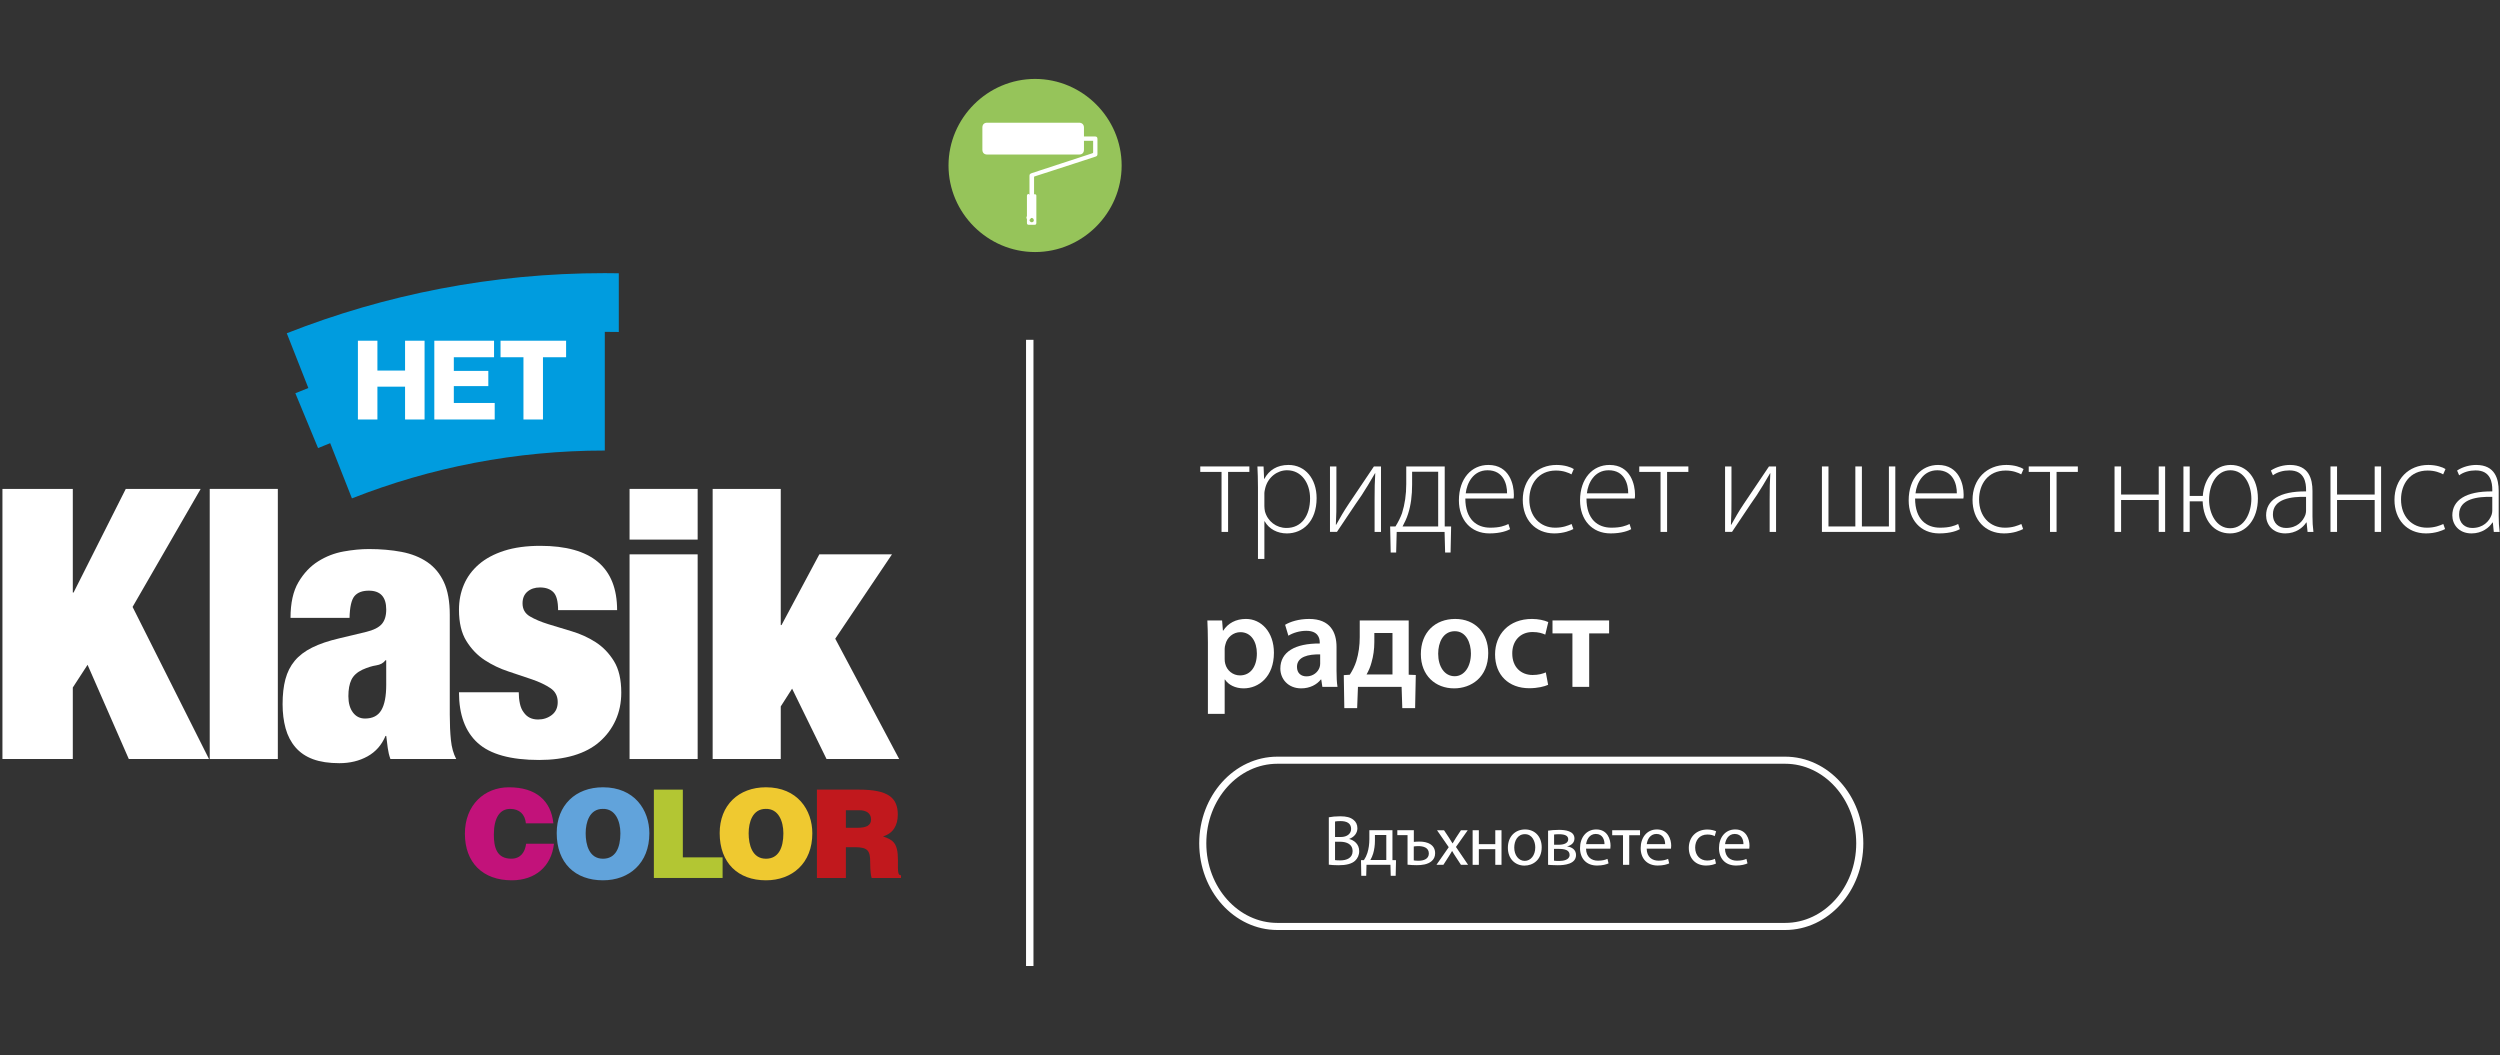
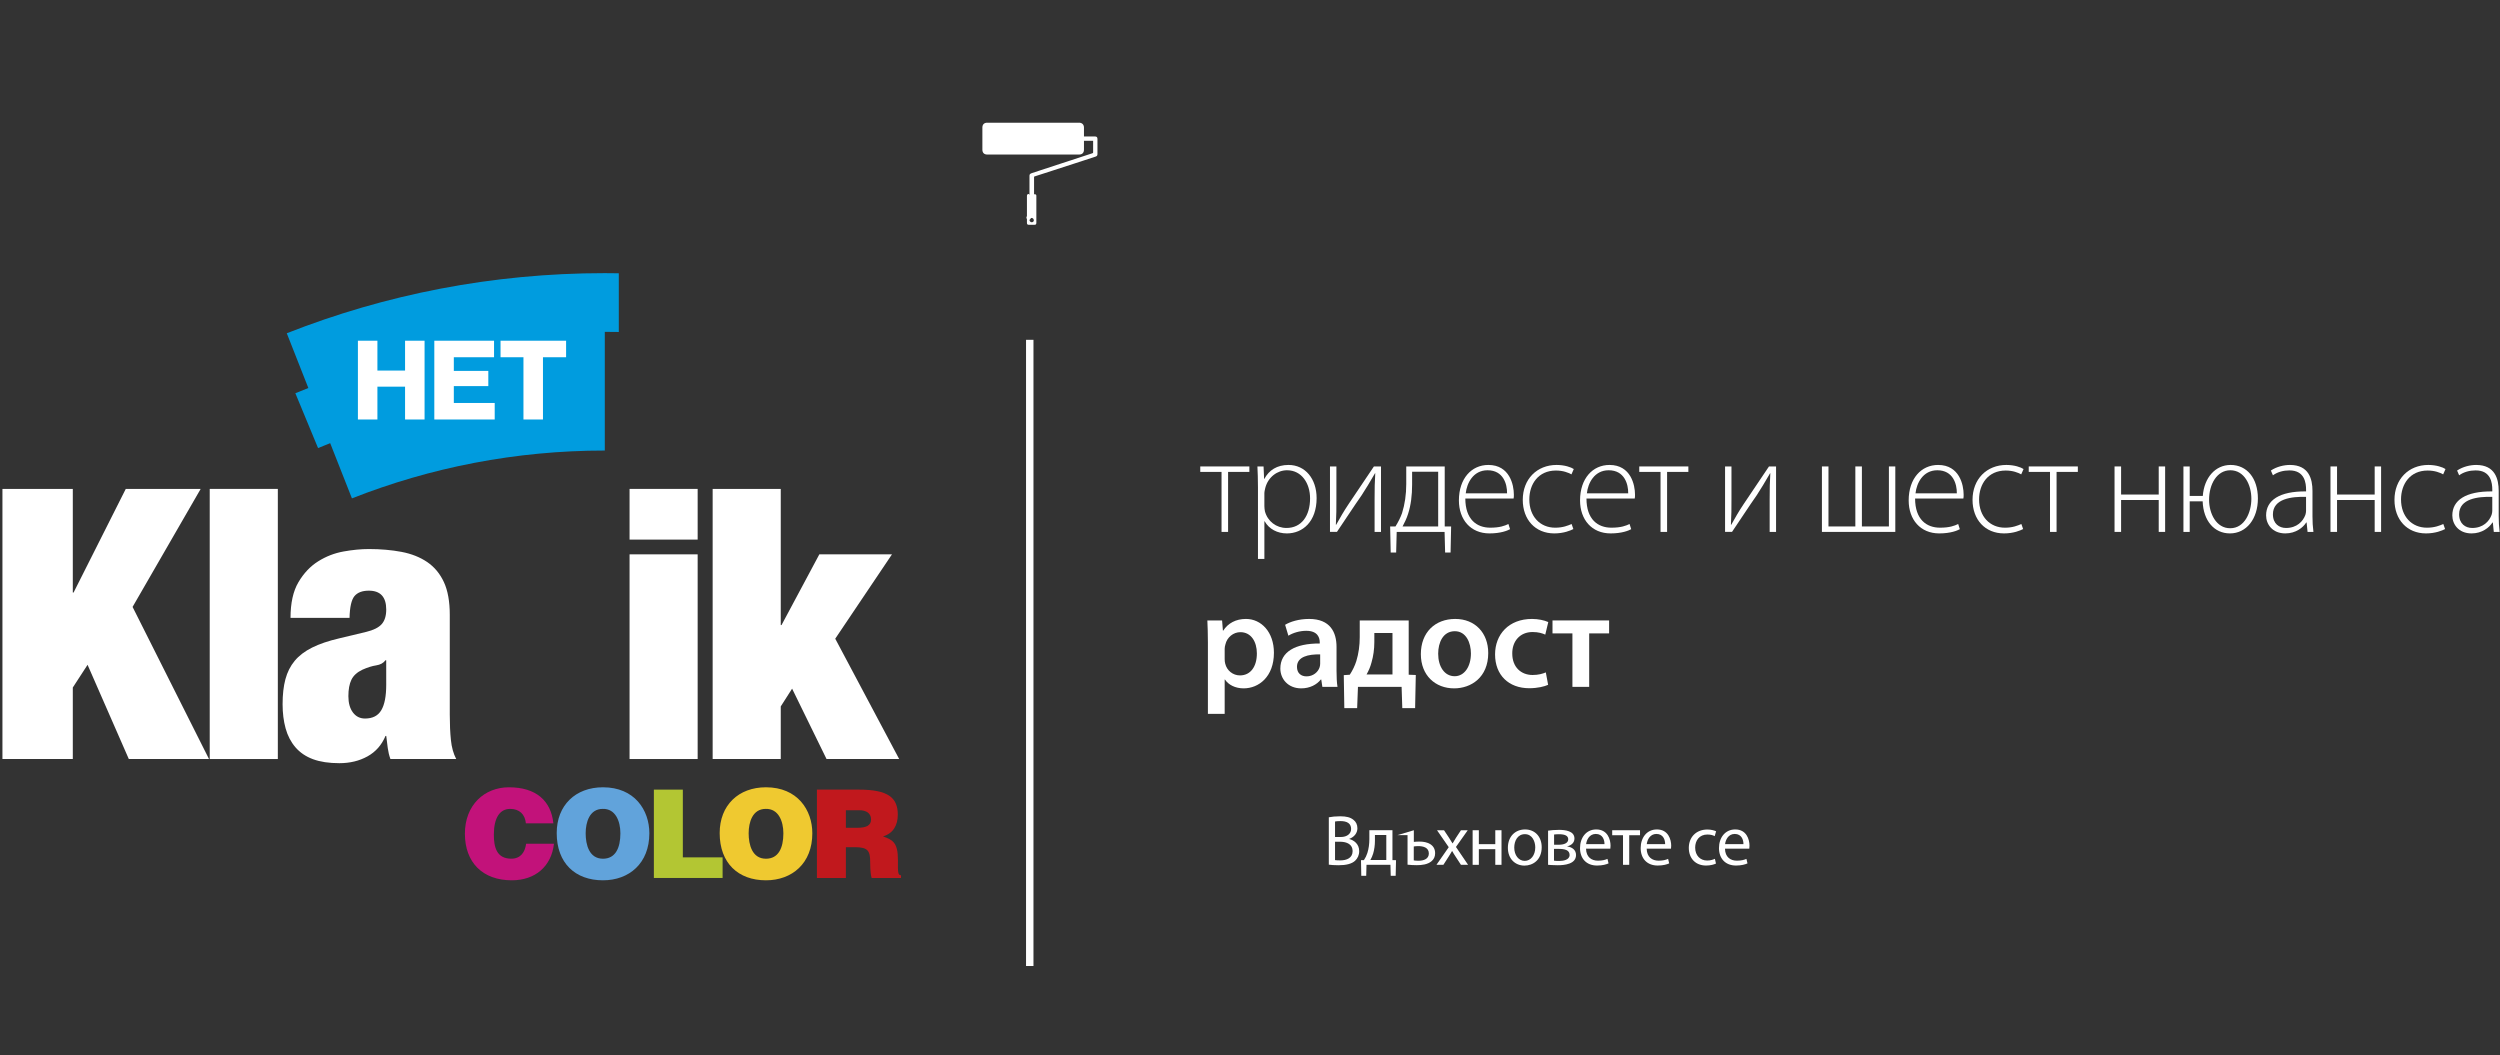
<svg xmlns="http://www.w3.org/2000/svg" width="100%" height="100%" viewBox="0 0 2035 859" version="1.1" xml:space="preserve" style="fill-rule:evenodd;clip-rule:evenodd;stroke-linejoin:round;stroke-miterlimit:2;">
  <rect x="0" y="0" width="2035" height="859" fill="#333333" stroke="none" />
  <g>
    <g transform="matrix(1,0,0,1,727.711,305.95)">
      <g transform="matrix(4.851,0,0,4.851,-978.898,-409.743)">
        <path d="M144.637,159.556C144.245,155.745 141.712,153.504 137.182,153.504C133.044,153.504 129.791,156.489 129.791,161.288C129.791,166.104 132.756,169.111 137.654,169.111C141.57,169.111 144.307,166.806 144.737,162.976L140.064,162.976C139.88,164.396 139.138,165.485 137.573,165.485C135.101,165.485 134.648,163.531 134.648,161.451C134.648,158.588 135.678,157.129 137.389,157.129C138.91,157.129 139.881,158.014 140.025,159.556L144.637,159.556Z" style="fill:rgb(194,18,122);fill-rule:nonzero;" />
      </g>
      <g transform="matrix(4.851,0,0,4.851,-978.898,-409.743)">
        <path d="M155.883,161.224C155.883,163.674 155.06,165.49 152.959,165.49C150.63,165.49 150.055,163.12 150.055,161.224C150.055,159.351 150.715,157.128 152.918,157.128C155.06,157.067 155.883,159.208 155.883,161.224M160.742,161.224C160.742,157.312 158.25,153.503 152.959,153.503C148.346,153.503 145.197,156.528 145.197,161.184C145.197,166.228 148.304,169.112 152.959,169.112C157.344,169.112 160.742,166.269 160.742,161.224" style="fill:rgb(97,163,219);fill-rule:nonzero;" />
      </g>
      <g transform="matrix(4.851,0,0,4.851,-978.898,-409.743)">
        <path d="M173.032,168.72L173.032,165.262L166.359,165.262L166.359,153.895L161.501,153.895L161.501,168.72L173.032,168.72Z" style="fill:rgb(179,198,51);fill-rule:nonzero;" />
      </g>
      <g transform="matrix(4.851,0,0,4.851,-978.898,-409.743)">
        <path d="M183.232,161.224C183.232,163.674 182.409,165.49 180.307,165.49C177.979,165.49 177.404,163.12 177.404,161.224C177.404,159.351 178.061,157.128 180.266,157.128C182.409,157.067 183.232,159.208 183.232,161.224M188.089,161.224C188.089,157.312 185.597,153.503 180.307,153.503C175.695,153.503 172.542,156.528 172.542,161.184C172.542,166.228 175.652,169.112 180.307,169.112C184.693,169.112 188.089,166.269 188.089,161.224" style="fill:rgb(239,201,48);fill-rule:nonzero;" />
      </g>
      <g transform="matrix(4.851,0,0,4.851,-978.898,-409.743)">
        <path d="M197.944,158.899C197.944,159.927 197.139,160.298 195.637,160.298L193.72,160.298L193.72,157.354L195.989,157.354C197.118,157.354 197.944,157.847 197.944,158.899M202.968,168.72L202.968,168.266C202.392,168.266 202.454,167.608 202.454,165.673C202.454,162.688 201.507,162.316 199.94,161.741C201.67,161.265 202.432,159.825 202.432,158.115C202.432,155.231 200.805,153.894 195.862,153.894L188.862,153.894L188.862,168.72L193.72,168.72L193.72,163.552L195.205,163.552C197.469,163.552 197.799,164.188 197.799,166.126C197.799,167.442 197.922,168.39 198.047,168.72L202.968,168.72Z" style="fill:rgb(193,24,29);fill-rule:nonzero;" />
      </g>
      <g transform="matrix(4.851,0,0,4.851,-978.898,-409.743)">
        <rect x="157.421" y="103.434" width="11.426" height="8.506" style="fill:white;" />
        <path d="M63.997,103.434L63.997,120.825L64.125,120.825L72.885,103.434L85.454,103.434L74.027,123.238L86.85,148.759L73.394,148.759L66.474,132.951L63.997,136.761L63.997,148.759L52.19,148.759L52.19,103.434L63.997,103.434Z" style="fill:white;fill-rule:nonzero;" />
        <rect x="86.972" y="103.434" width="11.428" height="45.327" style="fill:white;" />
        <path d="M116.588,136.315C116.588,138.222 116.313,139.639 115.762,140.57C115.211,141.503 114.302,141.966 113.033,141.966C112.186,141.966 111.509,141.626 111.001,140.951C110.494,140.272 110.239,139.36 110.239,138.222C110.239,137.077 110.406,136.158 110.748,135.458C111.085,134.759 111.7,134.2 112.587,133.776C113.433,133.396 114.206,133.152 114.905,133.046C115.601,132.94 116.119,132.657 116.461,132.189L116.587,132.189L116.588,136.315ZM128.333,148.759C127.867,147.869 127.57,146.813 127.445,145.585C127.317,144.356 127.253,142.939 127.253,141.331L127.253,124.573C127.253,122.331 126.925,120.5 126.271,119.081C125.614,117.663 124.683,116.543 123.477,115.716C122.269,114.893 120.833,114.32 119.159,114.002C117.488,113.686 115.659,113.526 113.669,113.526C112.357,113.526 110.94,113.665 109.418,113.937C107.893,114.214 106.476,114.764 105.164,115.591C103.851,116.414 102.751,117.579 101.863,119.08C100.973,120.583 100.53,122.582 100.53,125.079L110.434,125.079C110.474,123.26 110.751,122.042 111.257,121.428C111.766,120.818 112.569,120.51 113.669,120.51C115.617,120.51 116.59,121.568 116.59,123.682C116.59,124.743 116.335,125.556 115.828,126.129C115.32,126.699 114.452,127.134 113.224,127.429L108.72,128.508C106.899,128.933 105.376,129.448 104.148,130.063C102.92,130.678 101.948,131.419 101.23,132.285C100.508,133.154 99.991,134.181 99.674,135.366C99.357,136.551 99.199,137.946 99.199,139.556C99.199,141.036 99.367,142.39 99.705,143.619C100.042,144.847 100.595,145.903 101.355,146.792C102.118,147.682 103.103,148.347 104.307,148.792C105.515,149.236 106.984,149.459 108.721,149.459C110.498,149.459 112.074,149.078 113.449,148.314C114.825,147.552 115.83,146.409 116.467,144.887L116.593,144.887C116.678,145.606 116.76,146.283 116.847,146.919C116.931,147.552 117.079,148.166 117.292,148.76L128.333,148.76L128.333,148.759Z" style="fill:white;fill-rule:nonzero;" />
-         <path d="M139.019,139.46C139.147,140.054 139.357,140.541 139.652,140.921C140.203,141.728 141.006,142.129 142.065,142.129C142.955,142.129 143.726,141.873 144.383,141.366C145.038,140.856 145.366,140.138 145.366,139.207C145.366,138.19 144.954,137.408 144.13,136.858C143.304,136.307 142.278,135.821 141.05,135.397C139.821,134.975 138.498,134.529 137.082,134.064C135.665,133.598 134.342,132.963 133.113,132.162C131.885,131.356 130.862,130.288 130.036,128.954C129.208,127.622 128.796,125.875 128.796,123.717C128.796,122.193 129.074,120.786 129.624,119.497C130.175,118.205 131.008,117.074 132.132,116.099C133.251,115.127 134.67,114.366 136.382,113.814C138.096,113.265 140.116,112.988 142.446,112.988C151.035,112.988 155.332,116.586 155.332,123.782L145.428,123.782C145.428,122.301 145.165,121.295 144.636,120.764C144.107,120.235 143.357,119.971 142.383,119.971C141.535,119.971 140.838,120.204 140.287,120.67C139.737,121.136 139.463,121.791 139.463,122.638C139.463,123.613 139.876,124.342 140.7,124.828C141.525,125.313 142.55,125.749 143.778,126.13C145.007,126.509 146.328,126.913 147.746,127.335C149.163,127.759 150.486,128.36 151.714,129.144C152.939,129.929 153.968,130.986 154.792,132.319C155.619,133.651 156.03,135.42 156.03,137.621C156.03,139.313 155.713,140.856 155.078,142.253C154.444,143.649 153.543,144.857 152.38,145.873C151.216,146.889 149.777,147.647 148.064,148.158C146.35,148.664 144.413,148.92 142.257,148.92C137.473,148.92 134.033,147.965 131.938,146.062C129.846,144.16 128.796,141.325 128.796,137.556L138.828,137.556C138.829,138.235 138.891,138.869 139.019,139.46" style="fill:white;fill-rule:nonzero;" />
        <rect x="157.421" y="114.416" width="11.426" height="34.344" style="fill:white;" />
        <path d="M182.792,103.434L182.792,126.287L182.918,126.287L189.267,114.414L201.456,114.414L191.934,128.571L202.661,148.759L190.472,148.759L184.696,136.951L182.792,139.934L182.792,148.759L171.364,148.759L171.364,103.434L182.792,103.434Z" style="fill:white;fill-rule:nonzero;" />
      </g>
      <g transform="matrix(4.851,0,0,4.851,-978.898,-409.743)">
        <path d="M153.247,67.23C134.415,67.23 116.42,70.808 99.903,77.318L103.52,86.502C102.792,86.791 102.065,87.081 101.341,87.382L105.15,96.581C105.828,96.3 106.506,96.027 107.186,95.76L110.835,105.024C123.974,99.844 138.287,96.997 153.266,96.997L153.266,77.081C154.049,77.081 154.832,77.09 155.614,77.103L155.614,67.252C154.826,67.24 154.038,67.23 153.247,67.23" style="fill:rgb(0,156,223);fill-rule:nonzero;" />
        <path d="M111.837,78.568L115.11,78.568L115.11,83.578L119.751,83.578L119.751,78.568L123.023,78.568L123.023,91.788L119.751,91.788L119.751,86.278L115.11,86.278L115.11,91.788L111.837,91.788L111.837,78.568Z" style="fill:white;fill-rule:nonzero;" />
        <path d="M124.659,78.568L134.681,78.568L134.681,81.341L127.932,81.341L127.932,83.634L133.72,83.634L133.72,86.185L127.932,86.185L127.932,89.015L134.792,89.015L134.792,91.788L124.659,91.788L124.659,78.568Z" style="fill:white;fill-rule:nonzero;" />
        <path d="M139.617,81.341L135.771,81.341L135.771,78.568L146.772,78.568L146.772,81.341L142.89,81.341L142.89,91.788L139.617,91.788L139.617,81.341Z" style="fill:white;fill-rule:nonzero;" />
      </g>
    </g>
    <g transform="matrix(4.851,0,0,4.851,-251.187,-103.793)">
      <rect x="223.951" y="78.417" width="1.246" height="105.076" style="fill:white;" />
    </g>
    <g transform="matrix(1,0,0,1,727.711,305.95)">
      <g transform="matrix(4.851,0,0,4.851,-978.898,-409.743)">
        <path d="M261.425,99.666L261.425,100.582L257.854,100.582L257.854,110.652L256.756,110.652L256.756,100.582L253.185,100.582L253.185,99.666L261.425,99.666Z" style="fill:white;fill-rule:nonzero;" />
      </g>
      <g transform="matrix(4.851,0,0,4.851,-978.898,-409.743)">
        <path d="M262.867,103.168C262.867,101.794 262.822,100.695 262.775,99.666L263.806,99.666L263.897,101.749L263.943,101.749C264.721,100.284 266.072,99.414 267.994,99.414C270.809,99.414 272.709,101.749 272.709,104.976C272.709,108.914 270.375,110.904 267.72,110.904C266.141,110.904 264.744,110.195 263.99,108.868L263.944,108.868L263.944,115.184L262.868,115.184L262.867,103.168ZM263.943,106.327C263.943,106.624 263.989,106.922 264.035,107.197C264.492,108.89 265.957,109.989 267.651,109.989C270.169,109.989 271.611,107.952 271.611,105.021C271.611,102.549 270.238,100.306 267.742,100.306C266.14,100.306 264.584,101.427 264.103,103.236C264.035,103.534 263.943,103.878 263.943,104.174L263.943,106.327Z" style="fill:white;fill-rule:nonzero;" />
      </g>
      <g transform="matrix(4.851,0,0,4.851,-978.898,-409.743)">
        <path d="M276.03,99.666L276.03,105.09C276.03,106.807 276.03,107.814 275.938,109.439L275.984,109.462C276.762,108.088 277.173,107.333 278.089,105.96L282.323,99.666L283.513,99.666L283.513,110.651L282.437,110.651L282.437,105.159C282.437,103.328 282.459,102.252 282.551,100.809L282.506,100.809C281.59,102.388 281.018,103.35 280.239,104.539C278.98,106.325 277.539,108.566 276.119,110.649L274.952,110.649L274.952,99.666L276.03,99.666Z" style="fill:white;fill-rule:nonzero;" />
      </g>
      <g transform="matrix(4.851,0,0,4.851,-978.898,-409.743)">
        <path d="M294.205,99.666L294.205,109.736L295.28,109.736L295.188,114.108L294.273,114.108L294.181,110.652L286.147,110.652L286.056,114.108L285.14,114.108L285.048,109.736L285.941,109.736C286.399,109.005 286.765,108.271 287.04,107.516C287.521,105.982 287.75,104.357 287.75,102.619L287.75,99.666L294.205,99.666ZM288.734,102.71C288.734,104.518 288.528,106.167 288.07,107.585C287.818,108.409 287.475,109.073 287.132,109.735L293.107,109.735L293.107,100.557L288.735,100.557L288.734,102.71Z" style="fill:white;fill-rule:nonzero;" />
      </g>
      <g transform="matrix(4.851,0,0,4.851,-978.898,-409.743)">
        <path d="M297.662,105.045C297.662,108.568 299.586,109.942 301.851,109.942C303.453,109.942 304.277,109.623 304.894,109.325L305.169,110.194C304.757,110.423 303.636,110.903 301.712,110.903C298.554,110.903 296.585,108.591 296.585,105.365C296.585,101.703 298.69,99.414 301.528,99.414C305.122,99.414 305.807,102.802 305.807,104.381C305.807,104.679 305.807,104.861 305.762,105.045L297.662,105.045ZM304.666,104.175C304.689,102.642 304.049,100.307 301.395,100.307C298.967,100.307 297.916,102.481 297.733,104.175L304.666,104.175Z" style="fill:white;fill-rule:nonzero;" />
      </g>
      <g transform="matrix(4.851,0,0,4.851,-978.898,-409.743)">
        <path d="M315.791,110.172C315.311,110.423 314.166,110.903 312.588,110.903C309.406,110.903 307.301,108.591 307.301,105.272C307.301,101.793 309.68,99.414 312.977,99.414C314.329,99.414 315.426,99.803 315.862,100.101L315.471,100.995C314.922,100.696 314.076,100.353 312.864,100.353C309.911,100.353 308.401,102.62 308.401,105.207C308.401,108.067 310.21,109.944 312.749,109.944C314.054,109.944 314.901,109.579 315.497,109.327L315.791,110.172Z" style="fill:white;fill-rule:nonzero;" />
      </g>
      <g transform="matrix(4.851,0,0,4.851,-978.898,-409.743)">
        <path d="M317.99,105.045C317.99,108.568 319.912,109.942 322.178,109.942C323.782,109.942 324.604,109.623 325.223,109.325L325.496,110.194C325.084,110.423 323.963,110.903 322.041,110.903C318.883,110.903 316.914,108.591 316.914,105.365C316.914,101.703 319.018,99.414 321.857,99.414C325.451,99.414 326.136,102.802 326.136,104.381C326.136,104.679 326.136,104.861 326.089,105.045L317.99,105.045ZM324.994,104.175C325.015,102.642 324.377,100.307 321.721,100.307C319.295,100.307 318.242,102.481 318.059,104.175L324.994,104.175Z" style="fill:white;fill-rule:nonzero;" />
      </g>
      <g transform="matrix(4.851,0,0,4.851,-978.898,-409.743)">
        <path d="M335.089,99.666L335.089,100.582L331.519,100.582L331.519,110.652L330.419,110.652L330.419,100.582L326.849,100.582L326.849,99.666L335.089,99.666Z" style="fill:white;fill-rule:nonzero;" />
      </g>
      <g transform="matrix(4.851,0,0,4.851,-978.898,-409.743)">
        <path d="M342.322,99.666L342.322,105.09C342.322,106.807 342.322,107.814 342.23,109.439L342.277,109.462C343.054,108.088 343.466,107.333 344.382,105.96L348.616,99.666L349.804,99.666L349.804,110.651L348.73,110.651L348.73,105.159C348.73,103.328 348.751,102.252 348.843,100.809L348.8,100.809C347.884,102.388 347.314,103.35 346.534,104.539C345.274,106.325 343.833,108.566 342.413,110.649L341.247,110.649L341.247,99.666L342.322,99.666Z" style="fill:white;fill-rule:nonzero;" />
      </g>
      <g transform="matrix(4.851,0,0,4.851,-978.898,-409.743)">
        <path d="M358.599,99.666L358.599,109.736L363.109,109.736L363.109,99.666L364.207,99.666L364.207,109.736L368.74,109.736L368.74,99.666L369.814,99.666L369.814,110.651L357.5,110.651L357.5,99.666L358.599,99.666Z" style="fill:white;fill-rule:nonzero;" />
      </g>
      <g transform="matrix(4.851,0,0,4.851,-978.898,-409.743)">
        <path d="M373.134,105.045C373.134,108.568 375.056,109.942 377.323,109.942C378.925,109.942 379.749,109.623 380.366,109.325L380.639,110.194C380.229,110.423 379.108,110.903 377.184,110.903C374.026,110.903 372.057,108.591 372.057,105.365C372.057,101.703 374.162,99.414 377,99.414C380.594,99.414 381.279,102.802 381.279,104.381C381.279,104.679 381.279,104.861 381.234,105.045L373.134,105.045ZM380.138,104.175C380.161,102.642 379.521,100.307 376.867,100.307C374.439,100.307 373.387,102.481 373.205,104.175L380.138,104.175Z" style="fill:white;fill-rule:nonzero;" />
      </g>
      <g transform="matrix(4.851,0,0,4.851,-978.898,-409.743)">
        <path d="M391.263,110.172C390.783,110.423 389.638,110.903 388.058,110.903C384.876,110.903 382.773,108.591 382.773,105.272C382.773,101.793 385.152,99.414 388.449,99.414C389.799,99.414 390.898,99.803 391.334,100.101L390.943,100.995C390.394,100.696 389.547,100.353 388.334,100.353C385.383,100.353 383.871,102.62 383.871,105.207C383.871,108.067 385.68,109.944 388.221,109.944C389.526,109.944 390.371,109.579 390.967,109.327L391.263,110.172Z" style="fill:white;fill-rule:nonzero;" />
      </g>
      <g transform="matrix(4.851,0,0,4.851,-978.898,-409.743)">
        <path d="M400.443,99.666L400.443,100.582L396.873,100.582L396.873,110.652L395.773,110.652L395.773,100.582L392.203,100.582L392.203,99.666L400.443,99.666Z" style="fill:white;fill-rule:nonzero;" />
      </g>
      <g transform="matrix(4.851,0,0,4.851,-978.898,-409.743)">
        <path d="M407.701,99.666L407.701,104.381L414.015,104.381L414.015,99.666L415.091,99.666L415.091,110.651L414.015,110.651L414.015,105.296L407.701,105.296L407.701,110.651L406.601,110.651L406.601,99.666L407.701,99.666Z" style="fill:white;fill-rule:nonzero;" />
      </g>
      <g transform="matrix(4.851,0,0,4.851,-978.898,-409.743)">
        <path d="M419.214,99.666L419.214,104.609L421.411,104.609C421.64,101.543 423.515,99.414 426.079,99.414C428.804,99.414 430.657,101.634 430.657,105.045C430.657,108.455 428.735,110.903 425.966,110.903C423.333,110.903 421.503,108.798 421.388,105.524L419.214,105.524L419.214,110.651L418.161,110.651L418.161,99.666L419.214,99.666ZM426.011,110.034C428.46,110.034 429.56,107.333 429.56,105.09C429.56,102.777 428.392,100.307 426.035,100.307C423.769,100.307 422.465,102.664 422.465,105.25C422.465,107.585 423.678,110.034 425.99,110.034L426.011,110.034Z" style="fill:white;fill-rule:nonzero;" />
      </g>
      <g transform="matrix(4.851,0,0,4.851,-978.898,-409.743)">
        <path d="M439.816,108.043C439.816,108.913 439.861,109.806 439.974,110.651L438.992,110.651L438.832,109.073L438.764,109.073C438.239,109.92 437.024,110.903 435.262,110.903C433.065,110.903 432.033,109.346 432.033,107.882C432.033,105.341 434.277,103.808 438.74,103.854L438.74,103.581C438.74,102.481 438.533,100.308 435.924,100.331C434.963,100.331 433.957,100.583 433.178,101.154L432.834,100.353C433.818,99.689 435.055,99.415 436.039,99.415C439.221,99.415 439.816,101.795 439.816,103.764L439.816,108.043ZM438.74,104.77C436.336,104.703 433.177,105.068 433.177,107.701C433.177,109.279 434.23,109.99 435.374,109.99C437.204,109.99 438.235,108.868 438.624,107.793C438.692,107.564 438.737,107.335 438.737,107.129L438.737,104.771L438.74,104.771L438.74,104.77Z" style="fill:white;fill-rule:nonzero;" />
      </g>
      <g transform="matrix(4.851,0,0,4.851,-978.898,-409.743)">
        <path d="M443.937,99.666L443.937,104.381L450.253,104.381L450.253,99.666L451.329,99.666L451.329,110.651L450.253,110.651L450.253,105.296L443.937,105.296L443.937,110.651L442.837,110.651L442.837,99.666L443.937,99.666Z" style="fill:white;fill-rule:nonzero;" />
      </g>
      <g transform="matrix(4.851,0,0,4.851,-978.898,-409.743)">
        <path d="M462.066,110.172C461.586,110.423 460.441,110.903 458.861,110.903C455.679,110.903 453.574,108.591 453.574,105.272C453.574,101.793 455.955,99.414 459.25,99.414C460.602,99.414 461.699,99.803 462.135,100.101L461.746,100.995C461.197,100.696 460.35,100.353 459.137,100.353C456.184,100.353 454.674,102.62 454.674,105.207C454.674,108.067 456.483,109.944 459.024,109.944C460.329,109.944 461.174,109.579 461.77,109.327L462.066,110.172Z" style="fill:white;fill-rule:nonzero;" />
      </g>
      <g transform="matrix(4.851,0,0,4.851,-978.898,-409.743)">
        <path d="M471.064,108.043C471.064,108.913 471.109,109.806 471.222,110.651L470.24,110.651L470.08,109.073L470.012,109.073C469.487,109.92 468.272,110.903 466.51,110.903C464.313,110.903 463.281,109.346 463.281,107.882C463.281,105.341 465.525,103.808 469.988,103.854L469.988,103.581C469.988,102.481 469.781,100.308 467.172,100.331C466.211,100.331 465.205,100.583 464.426,101.154L464.082,100.353C465.066,99.689 466.303,99.415 467.287,99.415C470.469,99.415 471.062,101.795 471.062,103.764L471.062,108.042L471.064,108.042L471.064,108.043ZM469.986,104.77C467.584,104.703 464.423,105.068 464.423,107.701C464.423,109.279 465.476,109.99 466.62,109.99C468.452,109.99 469.481,108.868 469.87,107.793C469.938,107.564 469.985,107.335 469.985,107.129L469.985,104.77L469.986,104.77Z" style="fill:white;fill-rule:nonzero;" />
      </g>
      <g transform="matrix(4.851,0,0,4.851,-978.898,-409.743)">
        <path d="M254.467,129.214C254.467,127.749 254.421,126.559 254.375,125.506L256.848,125.506L256.985,127.222L257.031,127.222C257.854,125.963 259.159,125.254 260.853,125.254C263.416,125.254 265.545,127.451 265.545,130.93C265.545,134.958 263.004,136.904 260.463,136.904C259.067,136.904 257.9,136.309 257.328,135.417L257.281,135.417L257.281,141.185L254.467,141.185L254.467,129.214ZM257.281,131.983C257.281,132.258 257.304,132.51 257.373,132.761C257.648,133.907 258.655,134.73 259.846,134.73C261.631,134.73 262.684,133.243 262.684,131.045C262.684,129.076 261.723,127.474 259.914,127.474C258.746,127.474 257.671,128.321 257.396,129.557C257.328,129.786 257.281,130.037 257.281,130.266L257.281,131.983Z" style="fill:white;fill-rule:nonzero;" />
      </g>
      <g transform="matrix(4.851,0,0,4.851,-978.898,-409.743)">
        <path d="M273.672,136.652L273.488,135.417L273.42,135.417C272.733,136.287 271.566,136.904 270.124,136.904C267.881,136.904 266.622,135.279 266.622,133.586C266.622,130.771 269.117,129.352 273.236,129.375L273.236,129.191C273.236,128.46 272.939,127.246 270.97,127.246C269.871,127.246 268.727,127.589 267.972,128.069L267.423,126.238C268.246,125.735 269.689,125.255 271.45,125.255C275.02,125.255 276.051,127.521 276.051,129.946L276.051,133.974C276.051,134.981 276.097,135.965 276.212,136.652L273.672,136.652ZM273.306,131.205C271.315,131.159 269.414,131.594 269.414,133.288C269.414,134.387 270.124,134.891 271.017,134.891C272.139,134.891 272.962,134.16 273.214,133.357C273.283,133.151 273.306,132.922 273.306,132.74L273.306,131.205Z" style="fill:white;fill-rule:nonzero;" />
      </g>
      <g transform="matrix(4.851,0,0,4.851,-978.898,-409.743)">
        <path d="M288.161,125.506L288.161,134.615L289.351,134.661L289.237,140.223L287.085,140.223L286.971,136.652L279.647,136.652L279.51,140.223L277.358,140.223L277.267,134.684L278.274,134.616C278.732,133.907 279.122,133.128 279.373,132.327C279.763,131.045 279.945,129.694 279.945,128.32L279.945,125.506L288.161,125.506ZM282.394,129.122C282.394,130.311 282.234,131.502 281.914,132.578C281.73,133.287 281.433,133.974 281.09,134.568L285.439,134.568L285.439,127.61L282.395,127.61L282.394,129.122Z" style="fill:white;fill-rule:nonzero;" />
      </g>
      <g transform="matrix(4.851,0,0,4.851,-978.898,-409.743)">
        <path d="M301.507,130.976C301.507,135.074 298.622,136.904 295.784,136.904C292.626,136.904 290.2,134.73 290.2,131.16C290.2,127.498 292.603,125.255 295.968,125.255C299.287,125.254 301.507,127.588 301.507,130.976ZM293.107,131.09C293.107,133.242 294.16,134.867 295.877,134.867C297.48,134.867 298.602,133.287 298.602,131.045C298.602,129.305 297.824,127.314 295.901,127.314C293.908,127.314 293.107,129.237 293.107,131.09Z" style="fill:white;fill-rule:nonzero;" />
      </g>
      <g transform="matrix(4.851,0,0,4.851,-978.898,-409.743)">
        <path d="M311.556,136.309C310.962,136.583 309.794,136.881 308.4,136.881C304.92,136.881 302.654,134.661 302.654,131.205C302.654,127.862 304.943,125.254 308.857,125.254C309.886,125.254 310.941,125.483 311.582,125.78L311.078,127.885C310.621,127.679 309.957,127.45 308.949,127.45C306.799,127.45 305.515,129.03 305.539,131.066C305.539,133.355 307.027,134.66 308.949,134.66C309.931,134.66 310.621,134.454 311.17,134.224L311.556,136.309Z" style="fill:white;fill-rule:nonzero;" />
      </g>
      <g transform="matrix(4.851,0,0,4.851,-978.898,-409.743)">
        <path d="M321.789,125.506L321.789,127.68L318.447,127.68L318.447,136.652L315.633,136.652L315.633,127.68L312.291,127.68L312.291,125.506L321.789,125.506Z" style="fill:white;fill-rule:nonzero;" />
      </g>
    </g>
    <g transform="matrix(4.851,0,0,4.851,-251.187,-103.793)">
-       <path d="M351.324,176.856L266.133,176.856C259.226,176.856 253.606,170.598 253.606,162.908C253.606,155.217 259.226,148.959 266.133,148.959L351.324,148.959C358.232,148.959 363.851,155.216 363.851,162.908C363.851,170.599 358.232,176.856 351.324,176.856Z" style="fill:none;fill-rule:nonzero;stroke:white;stroke-width:1.19px;" />
-     </g>
+       </g>
    <g id="g301" transform="matrix(1,0,0,1,727.711,305.95)">
      <g id="Layer_2_1_" transform="matrix(4.851,0,0,4.851,-978.898,-409.743)">
-         <path id="circle293" d="M239.993,49.166C239.993,57.134 233.436,63.69 225.467,63.69C217.499,63.69 210.942,57.133 210.942,49.166C210.942,41.197 217.499,34.64 225.467,34.64C233.436,34.64 239.993,41.198 239.993,49.166Z" style="fill:rgb(150,196,90);fill-rule:nonzero;" />
-       </g>
+         </g>
      <g id="Layer_1_1_" transform="matrix(4.851,0,0,4.851,-978.898,-409.743)">
        <path id="path296" d="M224.528,54.078L224.528,50.959C224.528,50.66 224.571,50.574 224.913,50.447C228.288,49.336 231.663,48.224 235.08,47.114C235.166,47.07 235.208,47.07 235.208,46.942L235.208,45.02L233.67,45.02L233.67,46.515C233.67,47.028 233.371,47.328 232.858,47.328L217.436,47.328C216.923,47.328 216.624,47.028 216.624,46.515L216.624,42.798C216.624,42.286 216.923,41.986 217.436,41.986L232.858,41.986C233.328,41.986 233.67,42.286 233.67,42.798L233.67,44.294L235.507,44.294C235.806,44.294 235.934,44.422 235.934,44.721L235.934,47.242C235.934,47.499 235.849,47.584 235.635,47.67C233.2,48.482 230.765,49.25 228.287,50.063C227.304,50.361 226.365,50.705 225.382,51.002C225.339,51.002 225.296,51.045 225.296,51.087L225.296,53.992L225.425,53.992C225.595,53.992 225.681,54.077 225.681,54.248L225.681,58.776C225.681,59.033 225.596,59.119 225.339,59.119L224.443,59.119C224.186,59.119 224.101,59.034 224.101,58.776L224.101,54.291C224.101,54.035 224.186,53.949 224.443,53.949C224.485,54.078 224.485,54.078 224.528,54.078ZM224.913,58.692C225.126,58.692 225.297,58.521 225.254,58.308C225.211,58.095 225.083,57.966 224.869,57.966C224.656,57.966 224.528,58.138 224.528,58.351C224.571,58.521 224.699,58.692 224.913,58.692Z" style="fill:white;fill-rule:nonzero;" />
        <path id="path298" d="M224.4,58.265C224.186,58.265 224.016,58.094 224.016,57.923C224.016,57.71 224.186,57.539 224.357,57.539C224.571,57.539 224.741,57.71 224.741,57.881C224.785,58.094 224.614,58.265 224.4,58.265Z" style="fill:white;fill-rule:nonzero;" />
      </g>
    </g>
    <g transform="matrix(1,0,0,1,727.711,305.95)">
      <g>
        <g transform="matrix(4.851,0,0,4.851,-978.898,-409.743)">
          <path d="M274.756,158.538C275.212,158.441 275.932,158.37 276.663,158.37C277.707,158.37 278.379,158.55 278.882,158.958C279.302,159.27 279.554,159.75 279.554,160.385C279.554,161.164 279.038,161.848 278.187,162.16L278.187,162.183C278.955,162.375 279.854,163.011 279.854,164.21C279.854,164.906 279.579,165.433 279.17,165.829C278.606,166.345 277.695,166.584 276.375,166.584C275.656,166.584 275.104,166.536 274.756,166.488L274.756,158.538ZM275.8,161.848L276.747,161.848C277.851,161.848 278.498,161.272 278.498,160.494C278.498,159.546 277.778,159.175 276.723,159.175C276.244,159.175 275.968,159.211 275.8,159.247L275.8,161.848ZM275.8,165.722C276.004,165.758 276.303,165.77 276.676,165.77C277.754,165.77 278.75,165.374 278.75,164.2C278.75,163.096 277.803,162.64 276.663,162.64L275.8,162.64L275.8,165.722Z" style="fill:white;fill-rule:nonzero;" />
        </g>
        <g transform="matrix(4.851,0,0,4.851,-978.898,-409.743)">
          <path d="M285.434,160.709L285.434,165.722L286.034,165.734L285.974,168.361L285.146,168.361L285.098,166.514L281.08,166.514L281.032,168.361L280.205,168.361L280.156,165.734L280.648,165.722C280.9,165.35 281.091,164.954 281.224,164.534C281.451,163.813 281.559,163.035 281.559,162.22L281.559,160.709L285.434,160.709ZM282.495,162.472C282.495,163.241 282.387,163.983 282.195,164.631C282.075,165.027 281.908,165.386 281.727,165.71L284.402,165.71L284.402,161.512L282.495,161.512L282.495,162.472Z" style="fill:white;fill-rule:nonzero;" />
        </g>
        <g transform="matrix(4.851,0,0,4.851,-978.898,-409.743)">
-           <path d="M289.023,160.709L289.023,162.664C289.298,162.628 289.659,162.616 290.018,162.616C291.216,162.616 292.596,163.071 292.596,164.57C292.596,165.182 292.357,165.601 291.985,165.914C291.349,166.454 290.379,166.574 289.526,166.574C288.951,166.574 288.411,166.538 287.967,166.49L287.967,161.537L286.252,161.537L286.252,160.709L289.023,160.709ZM289.011,165.77C289.227,165.806 289.455,165.831 289.803,165.831C290.678,165.831 291.541,165.53 291.541,164.607C291.541,163.611 290.594,163.373 289.755,163.373C289.491,163.373 289.263,163.396 289.011,163.433L289.011,165.77Z" style="fill:white;fill-rule:nonzero;" />
+           <path d="M289.023,160.709L289.023,162.664C289.298,162.628 289.659,162.616 290.018,162.616C291.216,162.616 292.596,163.071 292.596,164.57C292.596,165.182 292.357,165.601 291.985,165.914C291.349,166.454 290.379,166.574 289.526,166.574C288.951,166.574 288.411,166.538 287.967,166.49L287.967,161.537L286.252,161.537L289.023,160.709ZM289.011,165.77C289.227,165.806 289.455,165.831 289.803,165.831C290.678,165.831 291.541,165.53 291.541,164.607C291.541,163.611 290.594,163.373 289.755,163.373C289.491,163.373 289.263,163.396 289.011,163.433L289.011,165.77Z" style="fill:white;fill-rule:nonzero;" />
        </g>
        <g transform="matrix(4.851,0,0,4.851,-978.898,-409.743)">
          <path d="M294.087,160.709L294.915,161.956C295.132,162.279 295.311,162.58 295.503,162.903L295.538,162.903C295.73,162.555 295.923,162.256 296.114,161.944L296.929,160.71L298.069,160.71L296.089,163.516L298.128,166.515L296.93,166.515L296.077,165.208C295.848,164.872 295.657,164.548 295.454,164.2L295.431,164.2C295.24,164.548 295.035,164.859 294.819,165.208L293.98,166.515L292.816,166.515L294.879,163.553L292.912,160.711L294.088,160.711L294.088,160.709L294.087,160.709Z" style="fill:white;fill-rule:nonzero;" />
        </g>
        <g transform="matrix(4.851,0,0,4.851,-978.898,-409.743)">
          <path d="M299.931,160.709L299.931,163.047L302.691,163.047L302.691,160.709L303.734,160.709L303.734,166.514L302.691,166.514L302.691,163.888L299.931,163.888L299.931,166.514L298.888,166.514L298.888,160.709L299.931,160.709Z" style="fill:white;fill-rule:nonzero;" />
        </g>
        <g transform="matrix(4.851,0,0,4.851,-978.898,-409.743)">
          <path d="M310.478,163.563C310.478,165.709 308.992,166.645 307.587,166.645C306.015,166.645 304.804,165.495 304.804,163.66C304.804,161.717 306.075,160.578 307.683,160.578C309.349,160.577 310.478,161.788 310.478,163.563ZM305.873,163.623C305.873,164.894 306.603,165.853 307.635,165.853C308.643,165.853 309.399,164.907 309.399,163.598C309.399,162.616 308.909,161.369 307.661,161.369C306.413,161.369 305.873,162.52 305.873,163.623Z" style="fill:white;fill-rule:nonzero;" />
        </g>
        <g transform="matrix(4.851,0,0,4.851,-978.898,-409.743)">
          <path d="M311.548,160.781C311.956,160.709 312.71,160.648 313.394,160.648C314.367,160.648 315.974,160.804 315.974,162.099C315.974,162.819 315.421,163.263 314.761,163.407L314.761,163.43C315.615,163.55 316.238,164.031 316.238,164.869C316.238,166.391 314.32,166.584 313.179,166.584C312.533,166.584 311.861,166.536 311.548,166.512L311.548,160.781ZM312.542,165.818C312.843,165.854 313.058,165.867 313.394,165.867C314.103,165.867 315.16,165.699 315.16,164.858C315.16,164.019 314.32,163.839 313.31,163.839L312.542,163.839L312.542,165.818ZM312.556,163.144L313.347,163.144C314.126,163.144 314.929,162.916 314.929,162.232C314.929,161.657 314.425,161.38 313.37,161.38C313.022,161.38 312.806,161.403 312.556,161.428L312.556,163.144Z" style="fill:white;fill-rule:nonzero;" />
        </g>
        <g transform="matrix(4.851,0,0,4.851,-978.898,-409.743)">
          <path d="M317.919,163.803C317.942,165.23 318.855,165.818 319.909,165.818C320.665,165.818 321.12,165.686 321.516,165.518L321.696,166.274C321.325,166.442 320.688,166.634 319.764,166.634C317.979,166.634 316.91,165.458 316.91,163.707C316.91,161.956 317.941,160.577 319.633,160.577C321.529,160.577 322.031,162.244 322.031,163.31C322.031,163.526 322.008,163.694 321.996,163.802L317.919,163.802L317.919,163.803ZM321.013,163.047C321.027,162.376 320.738,161.332 319.55,161.332C318.484,161.332 318.015,162.314 317.931,163.047L321.013,163.047Z" style="fill:white;fill-rule:nonzero;" />
        </g>
        <g transform="matrix(4.851,0,0,4.851,-978.898,-409.743)">
          <path d="M326.976,160.709L326.976,161.548L325.165,161.548L325.165,166.513L324.122,166.513L324.122,161.548L322.309,161.548L322.309,160.709L326.976,160.709Z" style="fill:white;fill-rule:nonzero;" />
        </g>
        <g transform="matrix(4.851,0,0,4.851,-978.898,-409.743)">
          <path d="M328.095,163.803C328.118,165.23 329.031,165.818 330.085,165.818C330.841,165.818 331.296,165.686 331.692,165.518L331.872,166.274C331.501,166.442 330.864,166.634 329.942,166.634C328.155,166.634 327.087,165.458 327.087,163.707C327.087,161.956 328.118,160.577 329.81,160.577C331.706,160.577 332.208,162.244 332.208,163.31C332.208,163.526 332.185,163.694 332.173,163.802L328.095,163.802L328.095,163.803ZM331.189,163.047C331.201,162.376 330.914,161.332 329.726,161.332C328.66,161.332 328.191,162.314 328.107,163.047L331.189,163.047Z" style="fill:white;fill-rule:nonzero;" />
        </g>
        <g transform="matrix(4.851,0,0,4.851,-978.898,-409.743)">
          <path d="M339.722,166.298C339.447,166.442 338.833,166.634 338.054,166.634C336.302,166.634 335.163,165.446 335.163,163.672C335.163,161.885 336.386,160.589 338.282,160.589C338.905,160.589 339.456,160.745 339.745,160.889L339.505,161.704C339.253,161.559 338.859,161.429 338.282,161.429C336.95,161.429 336.231,162.412 336.231,163.623C336.231,164.966 337.092,165.794 338.245,165.794C338.845,165.794 339.241,165.638 339.54,165.506L339.722,166.298Z" style="fill:white;fill-rule:nonzero;" />
        </g>
        <g transform="matrix(4.851,0,0,4.851,-978.898,-409.743)">
          <path d="M341.234,163.803C341.257,165.23 342.17,165.818 343.224,165.818C343.982,165.818 344.435,165.686 344.831,165.518L345.011,166.274C344.64,166.442 344.003,166.634 343.081,166.634C341.294,166.634 340.226,165.458 340.226,163.707C340.226,161.956 341.257,160.577 342.951,160.577C344.846,160.577 345.347,162.244 345.347,163.31C345.347,163.526 345.324,163.694 345.312,163.802L341.234,163.802L341.234,163.803ZM344.33,163.047C344.342,162.376 344.053,161.332 342.867,161.332C341.799,161.332 341.332,162.314 341.248,163.047L344.33,163.047Z" style="fill:white;fill-rule:nonzero;" />
        </g>
      </g>
    </g>
  </g>
</svg>